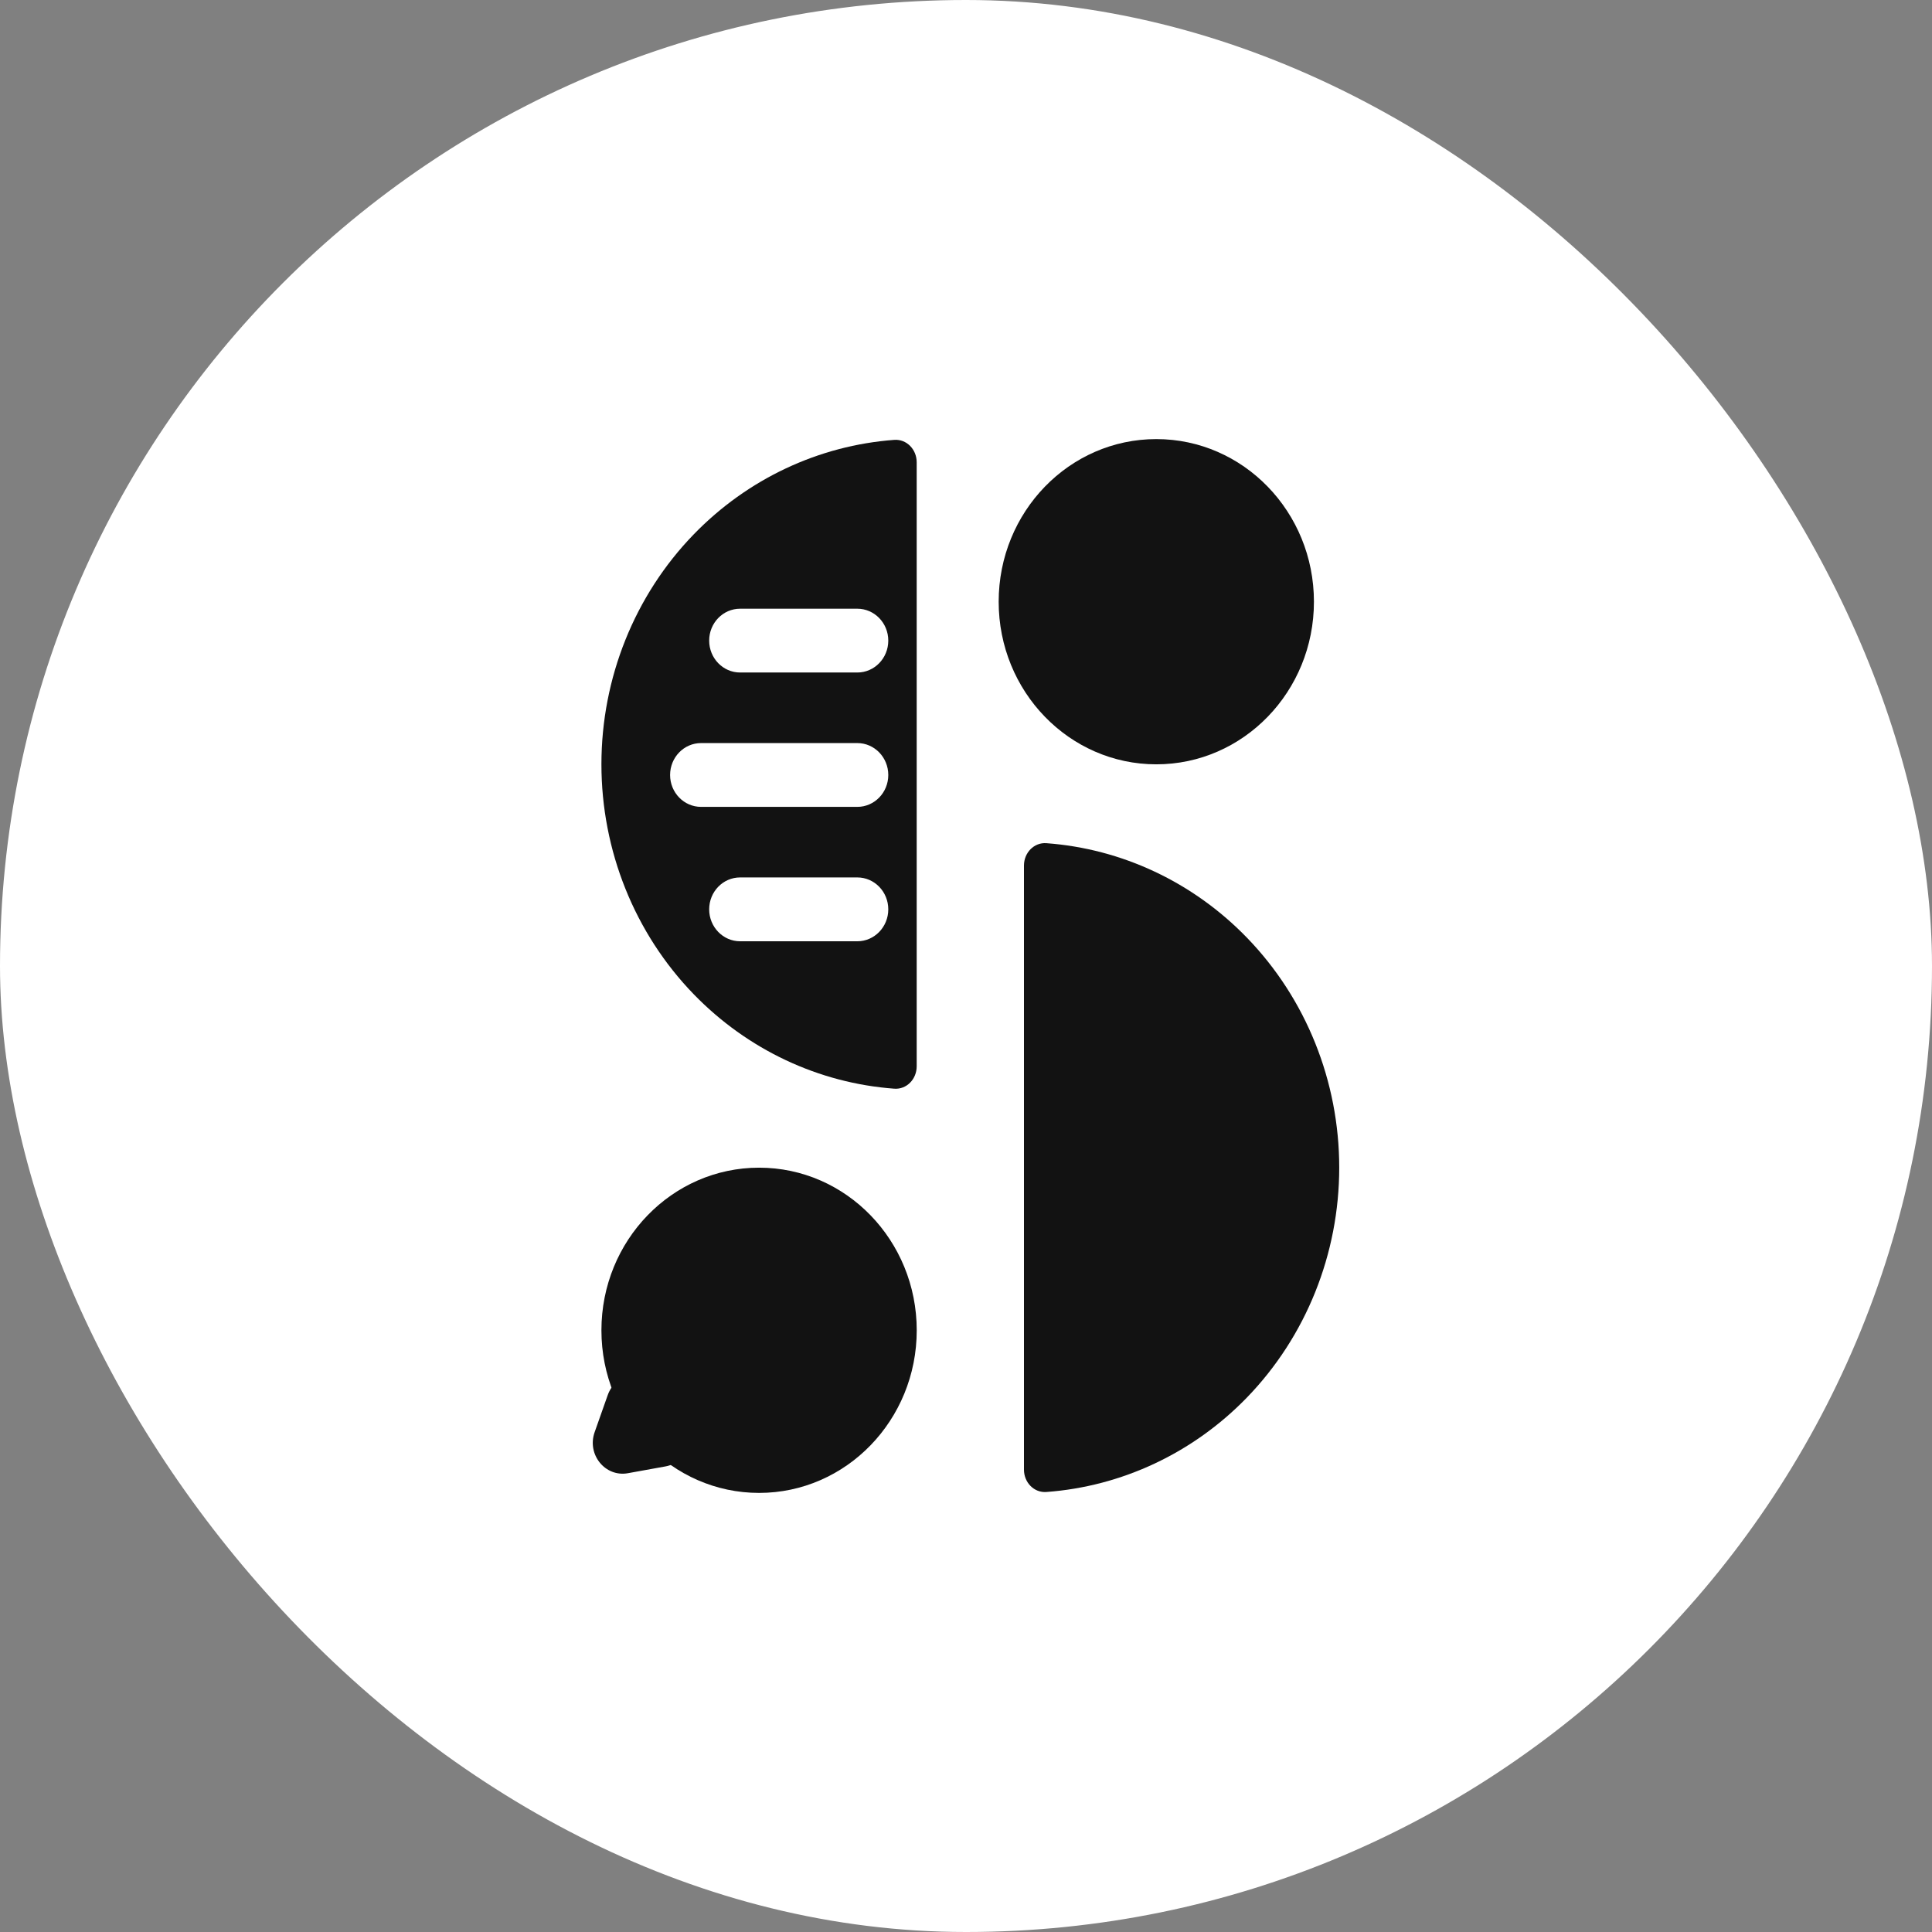
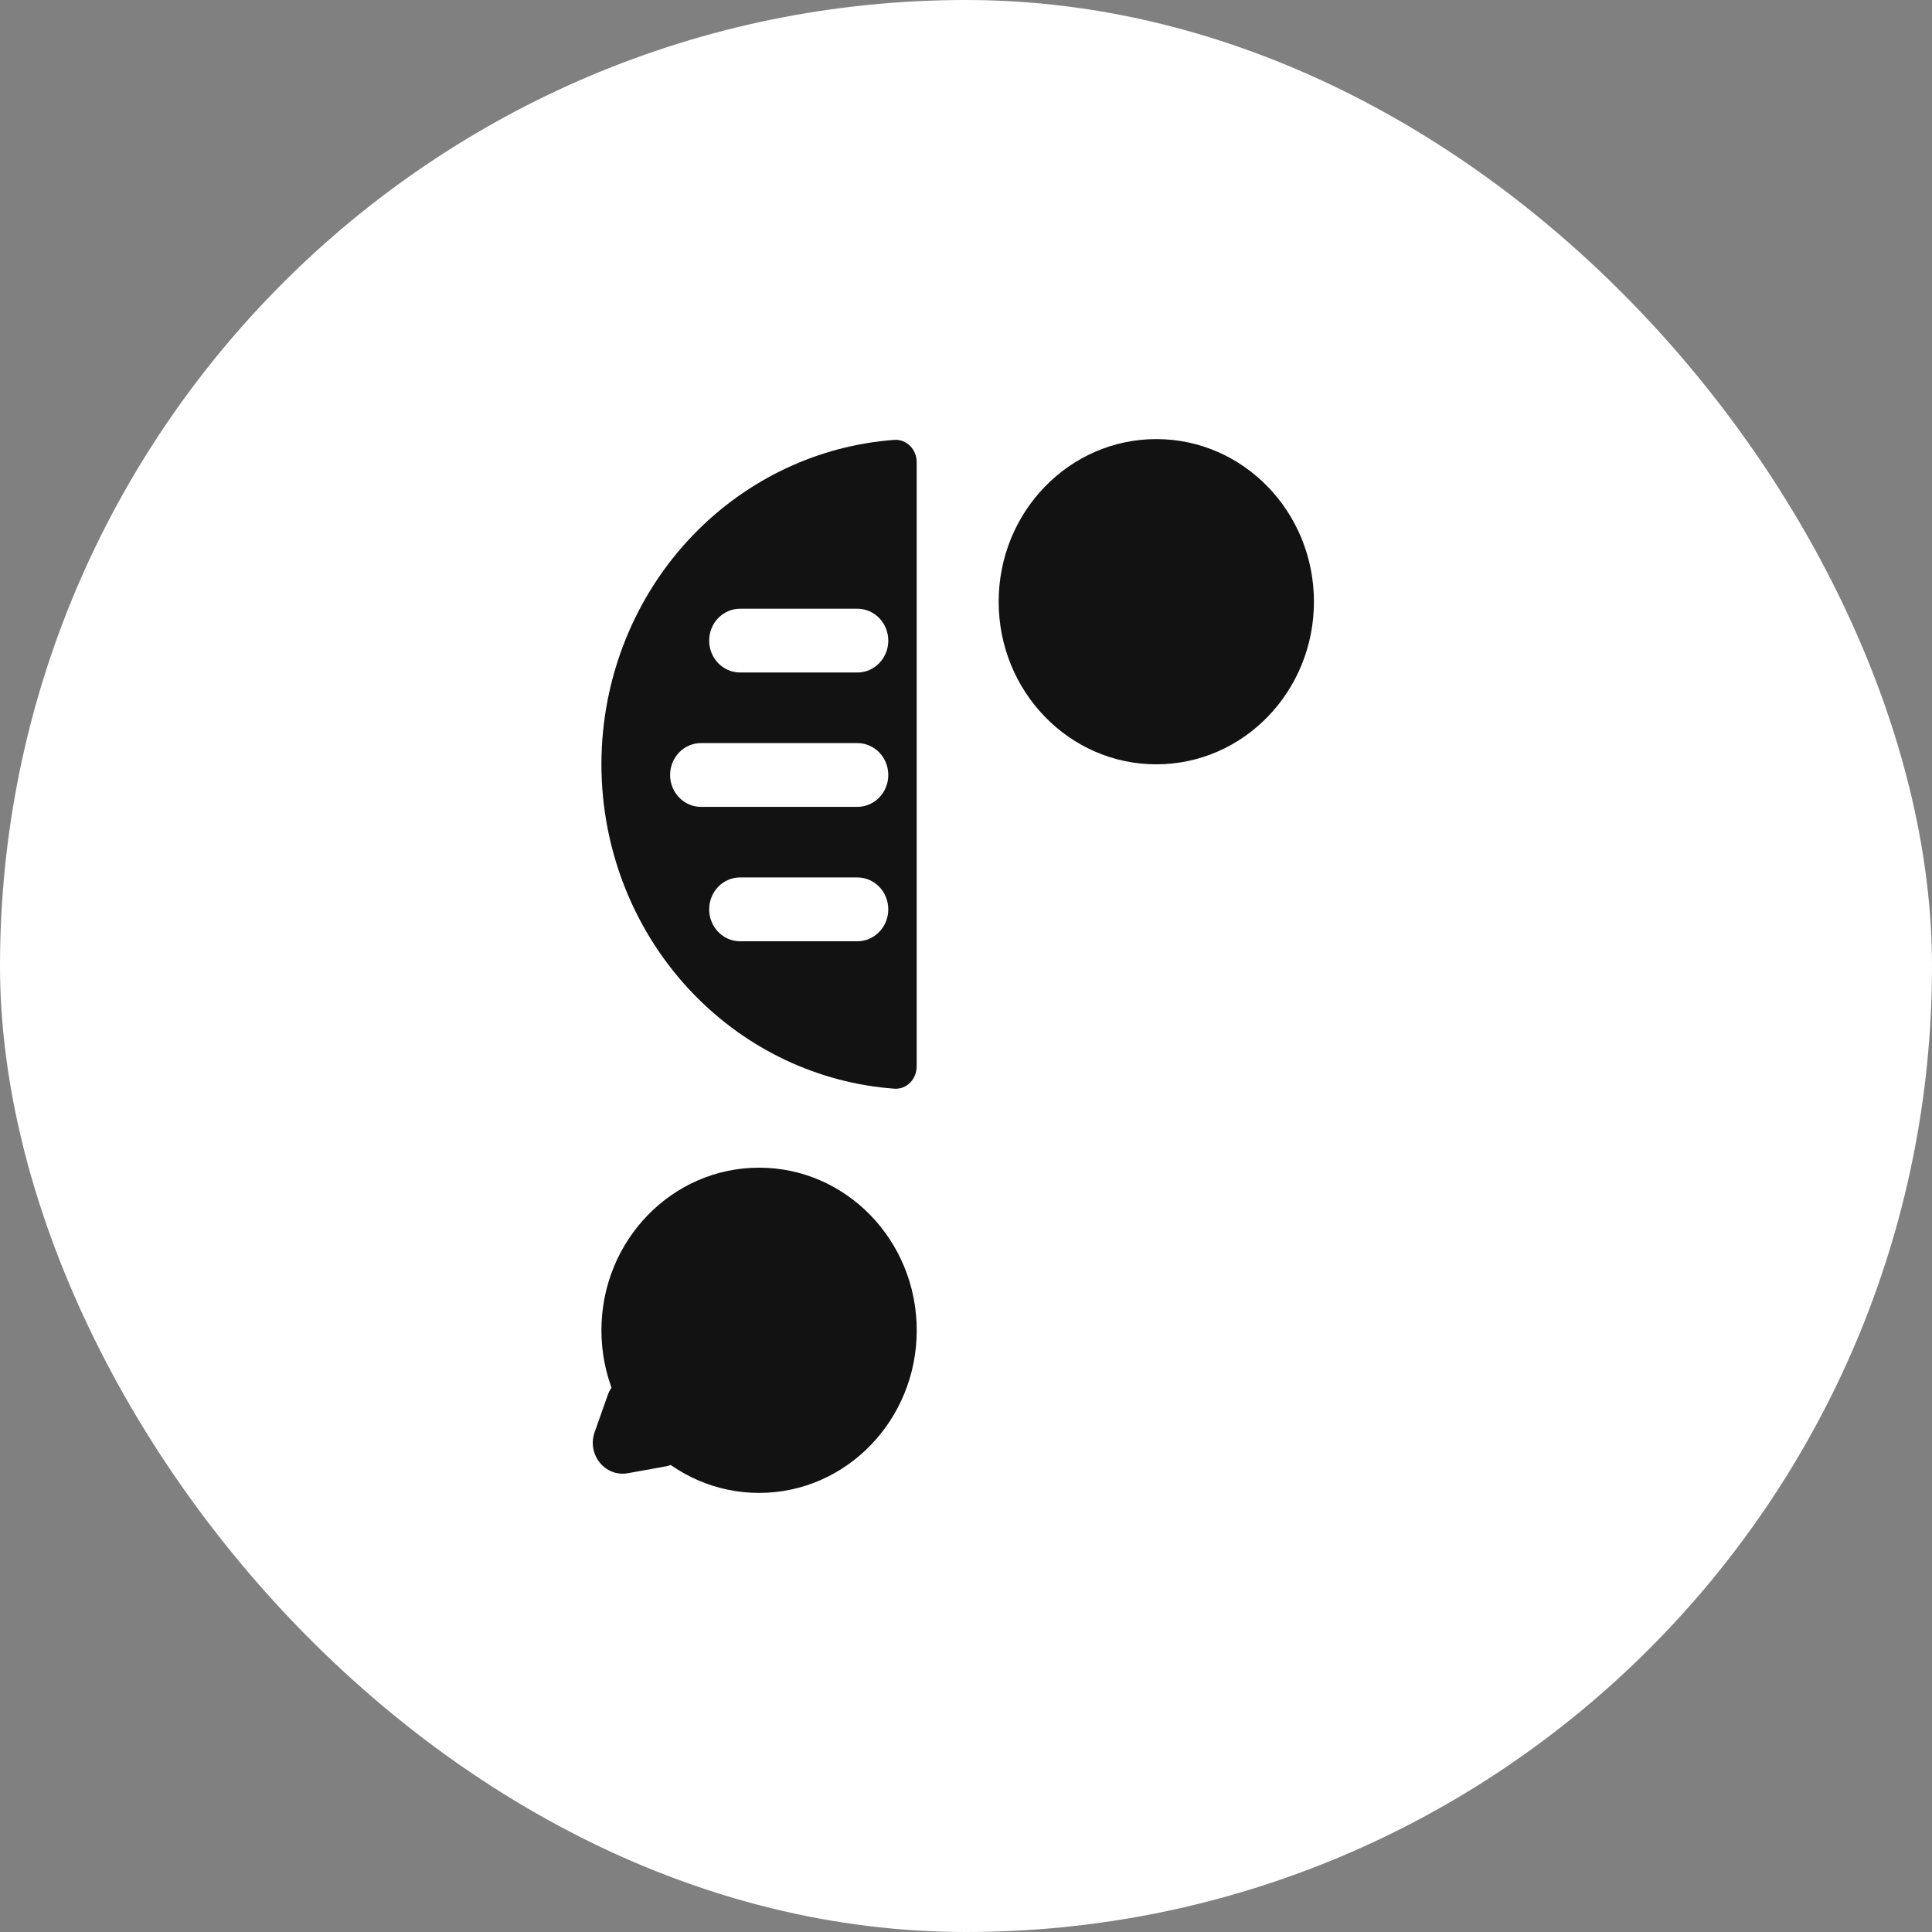
<svg xmlns="http://www.w3.org/2000/svg" width="44" height="44" viewBox="0 0 44 44" fill="none">
  <rect x="0" y="0" width="44" height="44" fill="#808080" stroke="none" />
  <rect width="44" height="44" rx="22" fill="white" />
-   <path d="M23.32 19.712C23.32 19.421 23.549 19.182 23.831 19.203C25.548 19.329 27.171 20.089 28.397 21.354C29.744 22.743 30.5 24.627 30.5 26.591C30.5 28.556 29.744 30.439 28.397 31.829C27.171 33.093 25.548 33.853 23.831 33.979C23.549 34 23.32 33.762 23.32 33.47L23.32 19.712Z" fill="#121212" />
  <path d="M29.924 13.704C29.924 15.749 28.317 17.407 26.334 17.407C24.351 17.407 22.744 15.749 22.744 13.704C22.744 11.658 24.351 10 26.334 10C28.317 10 29.924 11.658 29.924 13.704Z" fill="#121212" />
-   <path d="M20.878 30.297C20.878 32.342 19.27 34 17.288 34C15.305 34 13.697 32.342 13.697 30.297C13.697 28.251 15.305 26.593 17.288 26.593C19.27 26.593 20.878 28.251 20.878 30.297Z" fill="#121212" />
+   <path d="M20.878 30.297C20.878 32.342 19.27 34 17.288 34C15.305 34 13.697 32.342 13.697 30.297C13.697 28.251 15.305 26.593 17.288 26.593C19.27 26.593 20.878 28.251 20.878 30.297" fill="#121212" />
  <path d="M13.84 31.774C14.02 31.265 14.666 31.147 15.003 31.562L15.563 32.25C15.901 32.665 15.676 33.301 15.159 33.396L14.302 33.551C13.784 33.646 13.363 33.127 13.542 32.618L13.84 31.774Z" fill="#121212" />
  <path fill-rule="evenodd" clip-rule="evenodd" d="M20.366 10.018C20.648 9.997 20.877 10.236 20.877 10.527L20.877 24.285C20.877 24.577 20.648 24.815 20.366 24.794C18.648 24.668 17.026 23.908 15.8 22.644C14.453 21.255 13.697 19.371 13.697 17.406C13.697 15.442 14.453 13.558 15.8 12.169C17.026 10.905 18.648 10.145 20.366 10.018ZM16.856 13.863C16.466 13.863 16.151 14.188 16.151 14.589C16.151 14.991 16.466 15.316 16.856 15.316H19.525C19.914 15.316 20.23 14.991 20.23 14.589C20.23 14.188 19.914 13.863 19.525 13.863H16.856ZM15.261 17.65C15.261 17.248 15.577 16.923 15.966 16.923H19.525C19.914 16.923 20.23 17.248 20.23 17.65C20.23 18.051 19.914 18.376 19.525 18.376H15.966C15.577 18.376 15.261 18.051 15.261 17.65ZM16.856 19.983C16.466 19.983 16.151 20.308 16.151 20.71C16.151 21.111 16.466 21.437 16.856 21.437L19.525 21.437C19.914 21.437 20.23 21.111 20.23 20.71C20.23 20.308 19.914 19.983 19.525 19.983H16.856Z" fill="#121212" />
</svg>